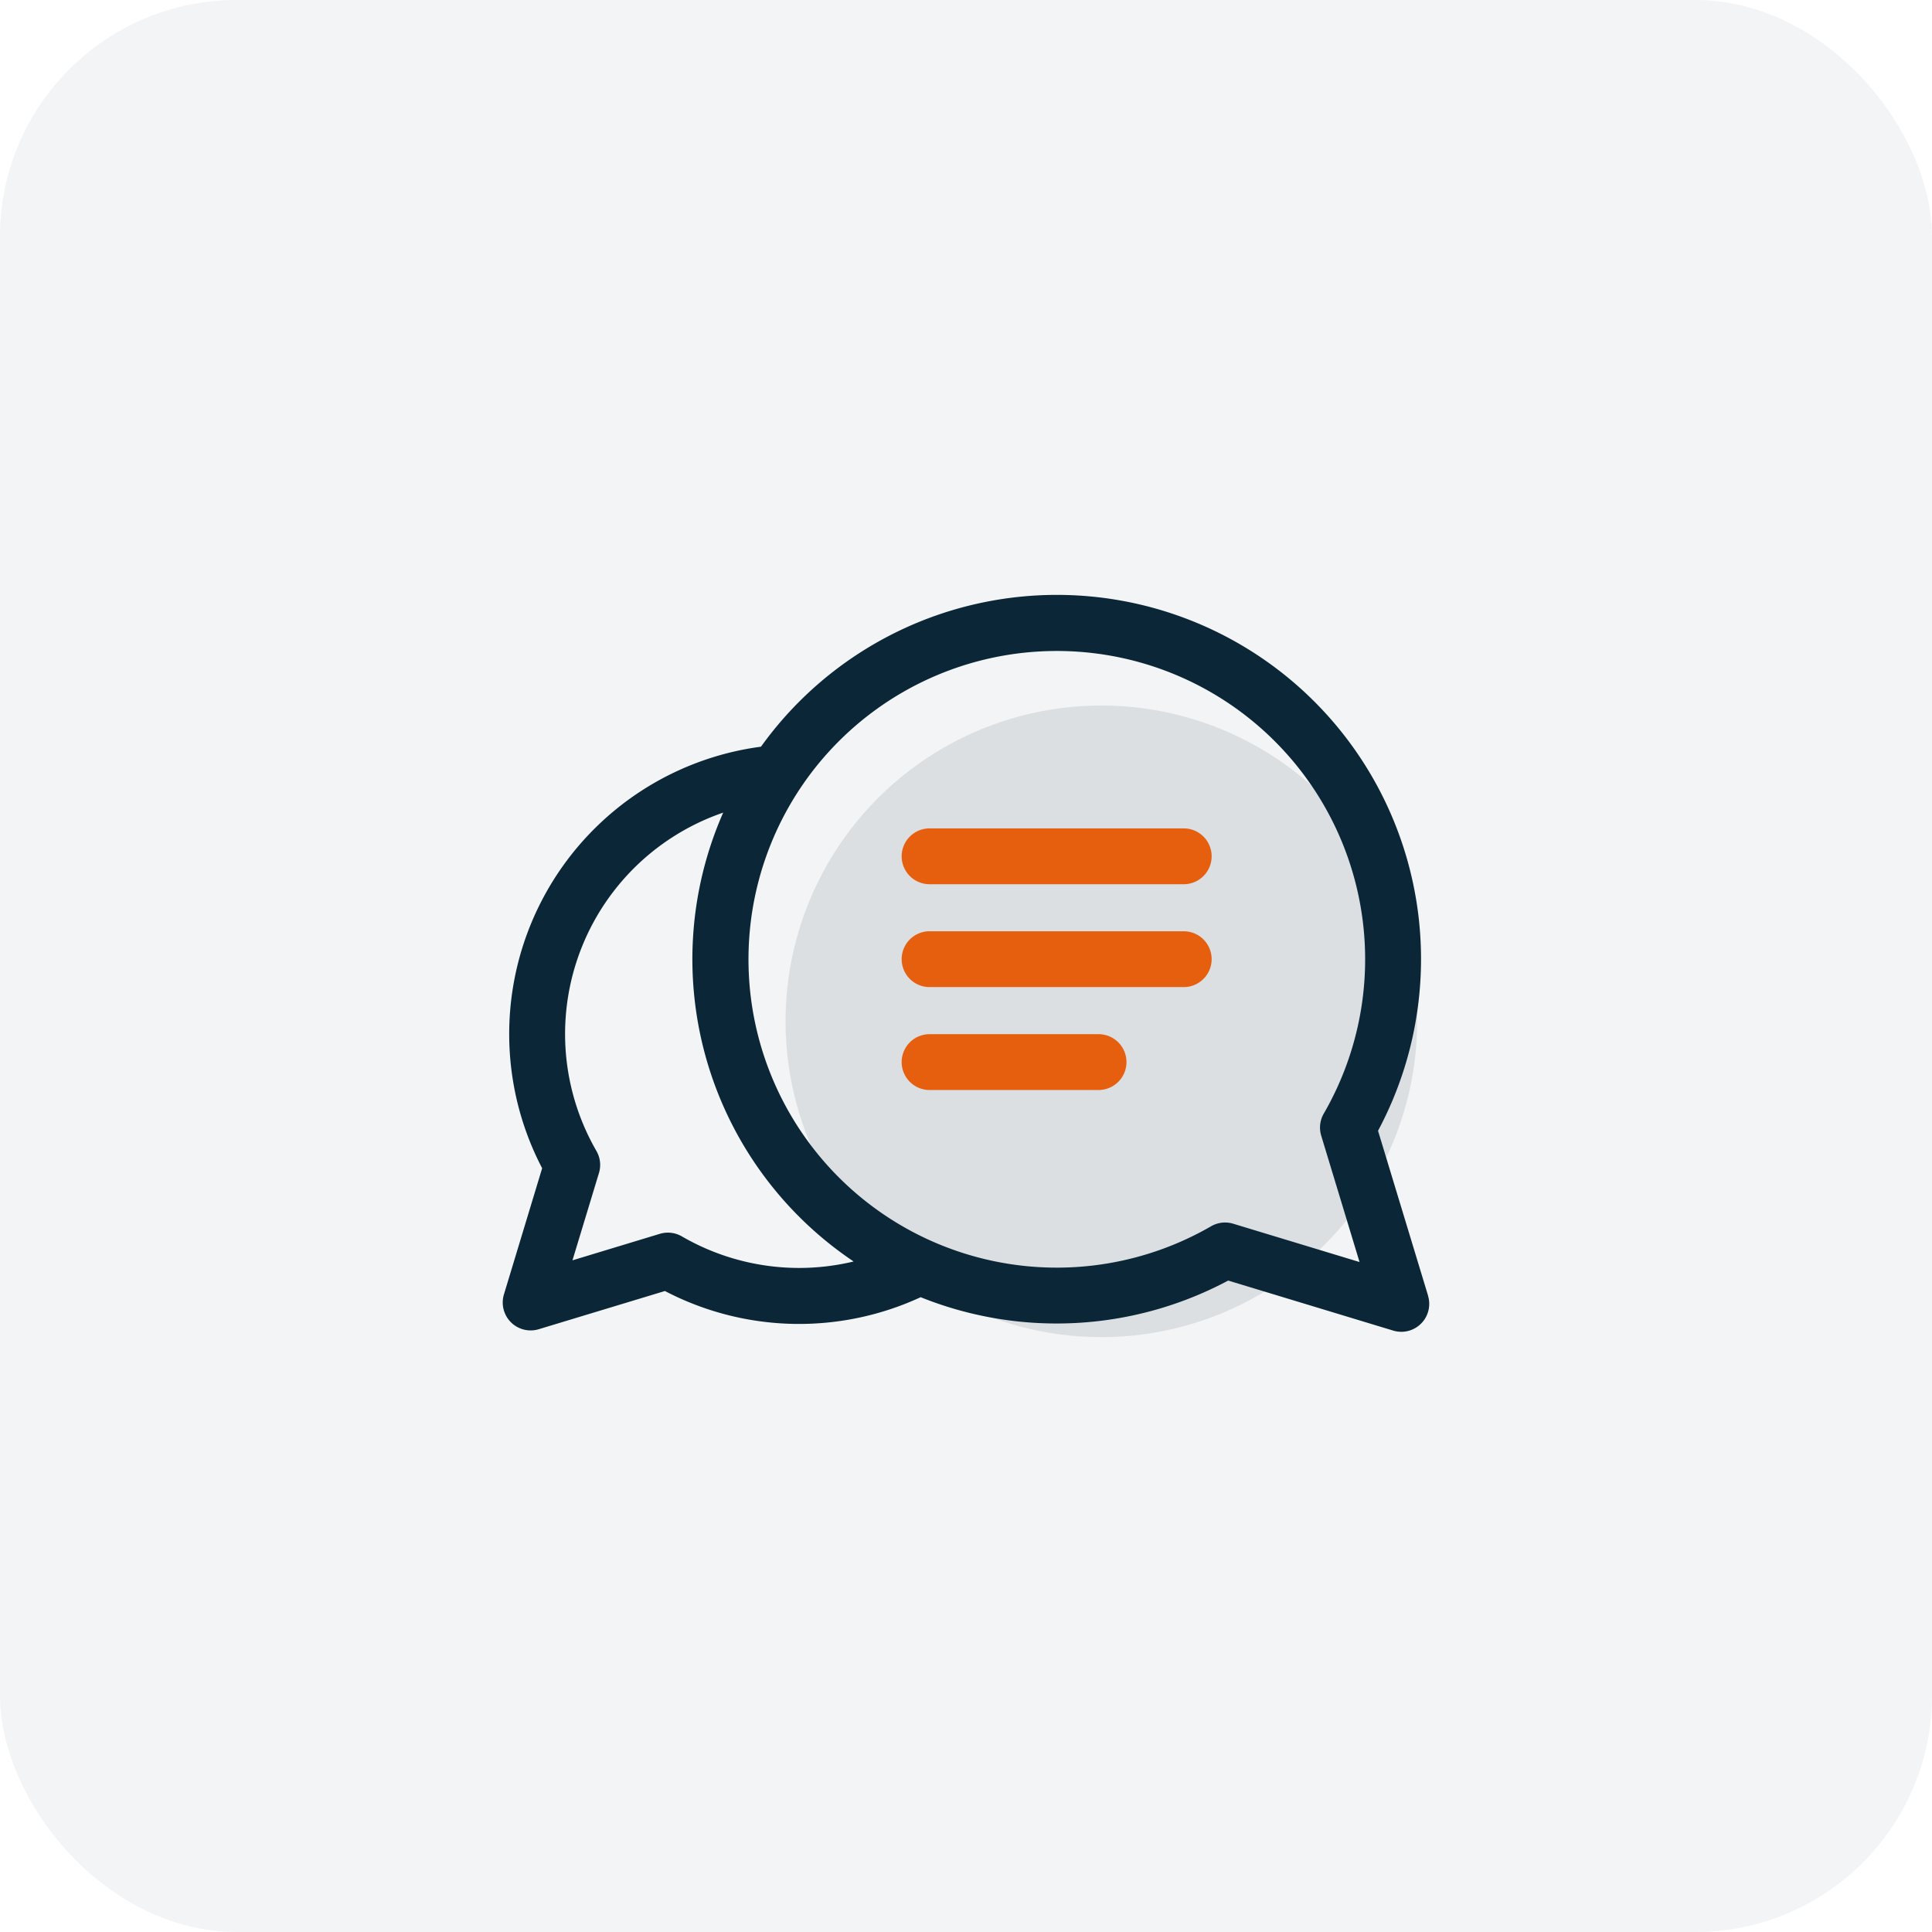
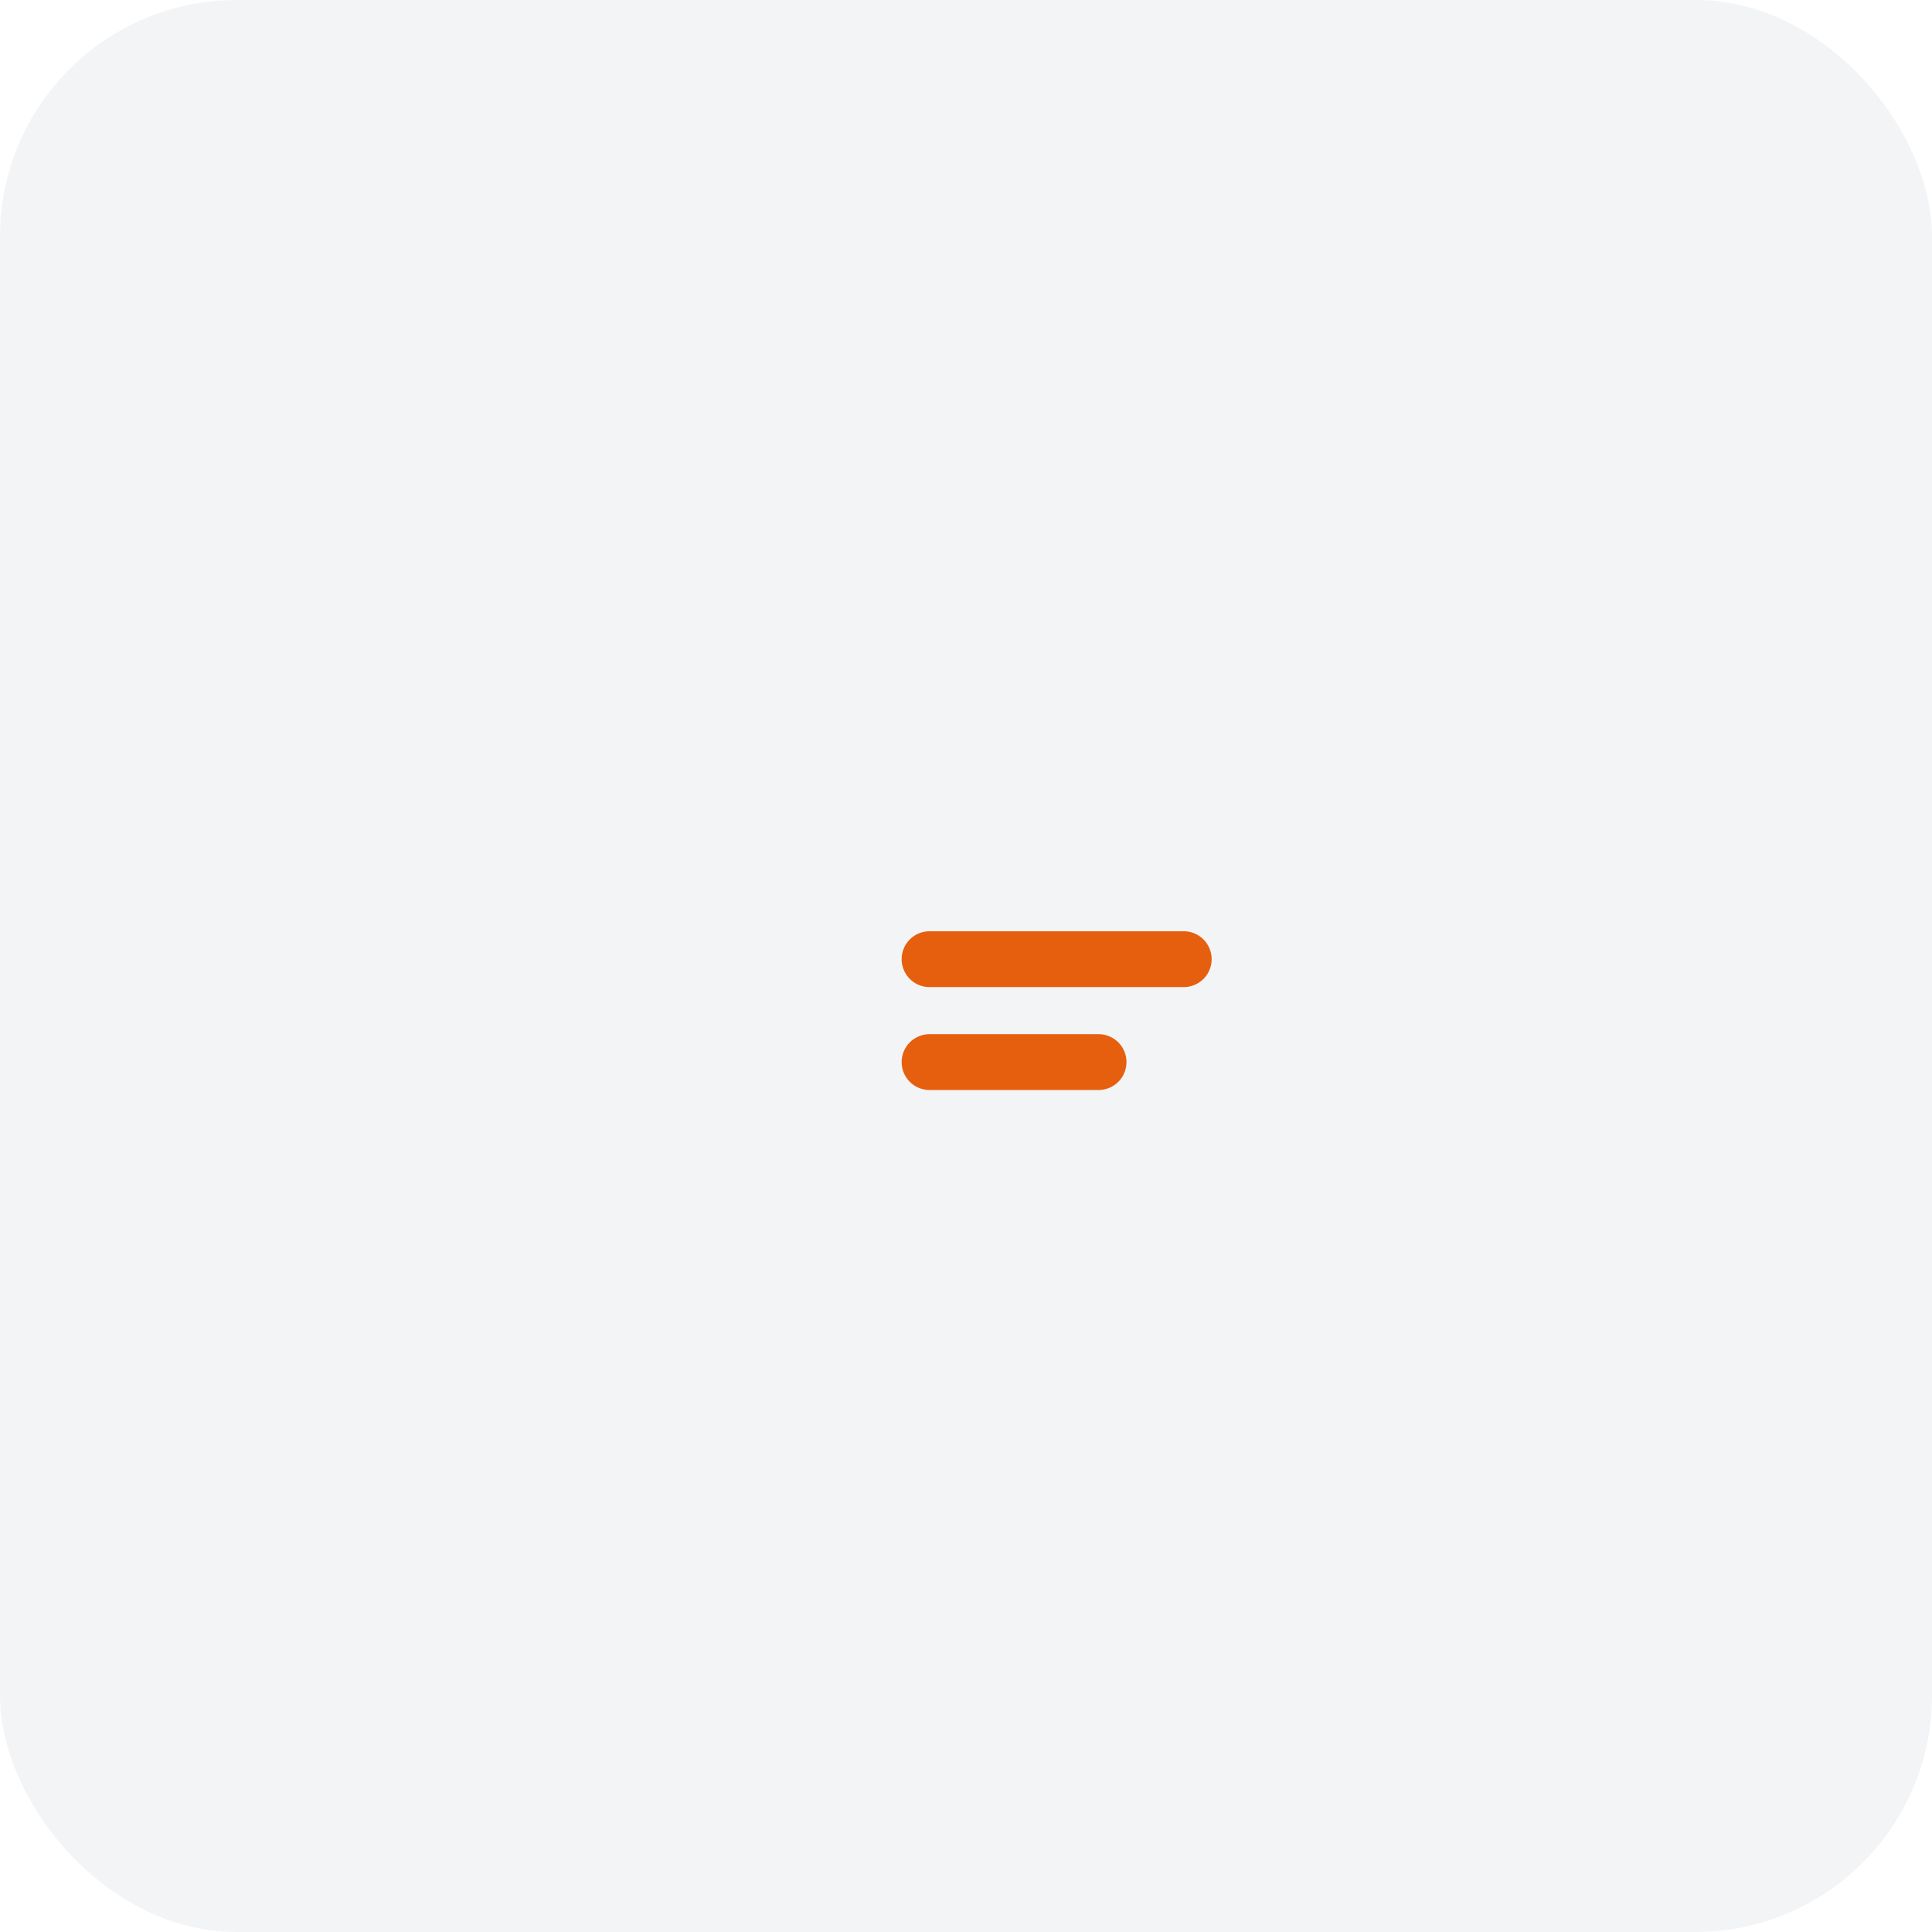
<svg xmlns="http://www.w3.org/2000/svg" width="49" height="49" viewBox="0 0 49 49">
  <g id="conseils" transform="translate(-35 -507)">
    <rect id="Rectangle_17864" data-name="Rectangle 17864" width="49" height="49" rx="6" transform="translate(35 507)" fill="#0a2637" opacity="0.05" />
    <g id="Groupe_20049" data-name="Groupe 20049" transform="translate(47.75 522.088)">
-       <circle id="Ellipse_777" data-name="Ellipse 777" cx="8.01" cy="8.01" r="8.01" transform="translate(7.173 2.805)" fill="#0a2637" opacity="0.1" />
      <g id="conversation" transform="translate(0)">
-         <path id="Tracé_20904" data-name="Tracé 20904" d="M23.47,18.276,22.2,14.091A9.237,9.237,0,0,0,6.55,4.35,7.351,7.351,0,0,0,1,15.041l-.969,3.2a.708.708,0,0,0,.883.883l3.2-.969a7.349,7.349,0,0,0,6.486.157A9.243,9.243,0,0,0,18.4,17.89l4.185,1.269a.708.708,0,0,0,.883-.883Zm-4.944-1.828a.708.708,0,0,0-.56.065,7.82,7.82,0,1,1,2.858-2.858.708.708,0,0,0-.065.56l.972,3.205ZM7.514,17.57a5.931,5.931,0,0,1-2.97-.8.708.708,0,0,0-.56-.065l-2.215.672.672-2.215a.709.709,0,0,0-.065-.56A5.935,5.935,0,0,1,5.592,6.022,9.231,9.231,0,0,0,8.9,17.406,5.924,5.924,0,0,1,7.514,17.57Zm0,0" transform="translate(0 -0.5)" fill="#0a2637" />
        <path id="Tracé_20905" data-name="Tracé 20905" d="M225.447,243.23h-4.286a.708.708,0,1,0,0,1.416h4.286a.708.708,0,0,0,0-1.416Zm0,0" transform="translate(-210.335 -232.089)" fill="#e65f0e" />
        <path id="Tracé_20906" data-name="Tracé 20906" d="M227.607,186.367h-6.446a.708.708,0,1,0,0,1.416h6.446a.708.708,0,1,0,0-1.416Zm0,0" transform="translate(-210.335 -177.836)" fill="#e65f0e" />
-         <path id="Tracé_20907" data-name="Tracé 20907" d="M227.607,129.508h-6.446a.708.708,0,1,0,0,1.416h6.446a.708.708,0,1,0,0-1.416Zm0,0" transform="translate(-210.335 -123.586)" fill="#e65f0e" />
      </g>
    </g>
  </g>
</svg>